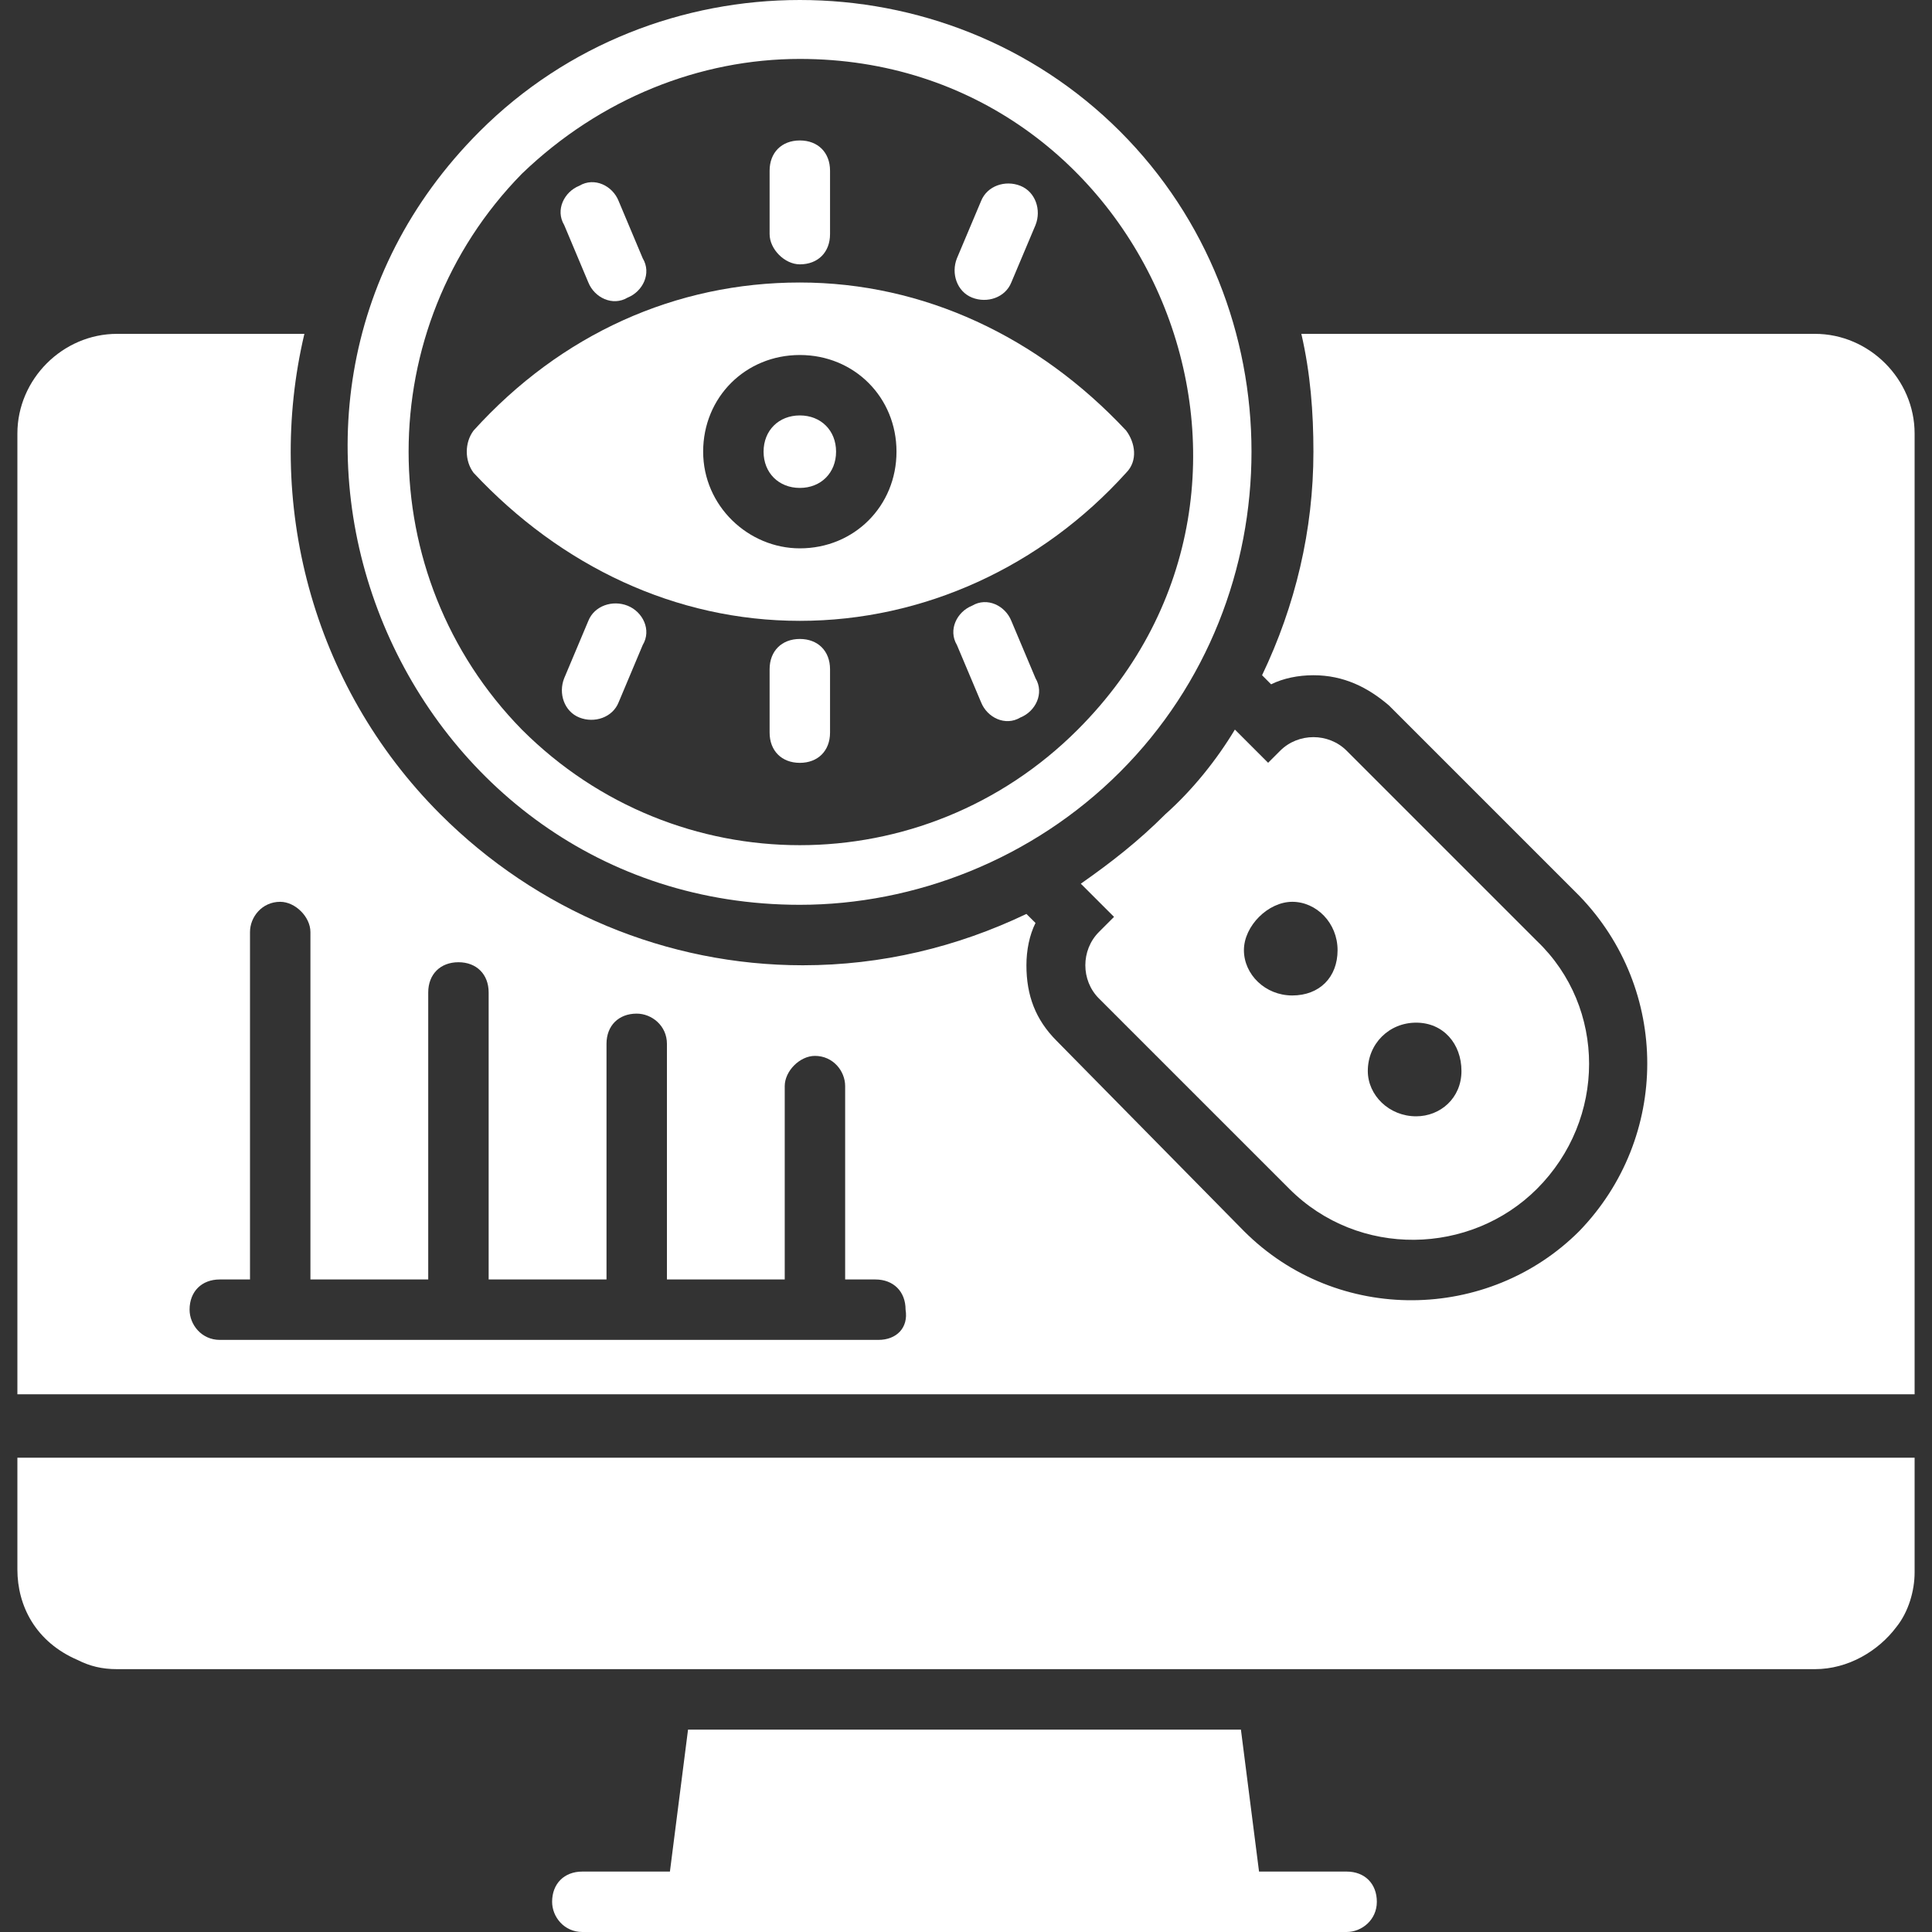
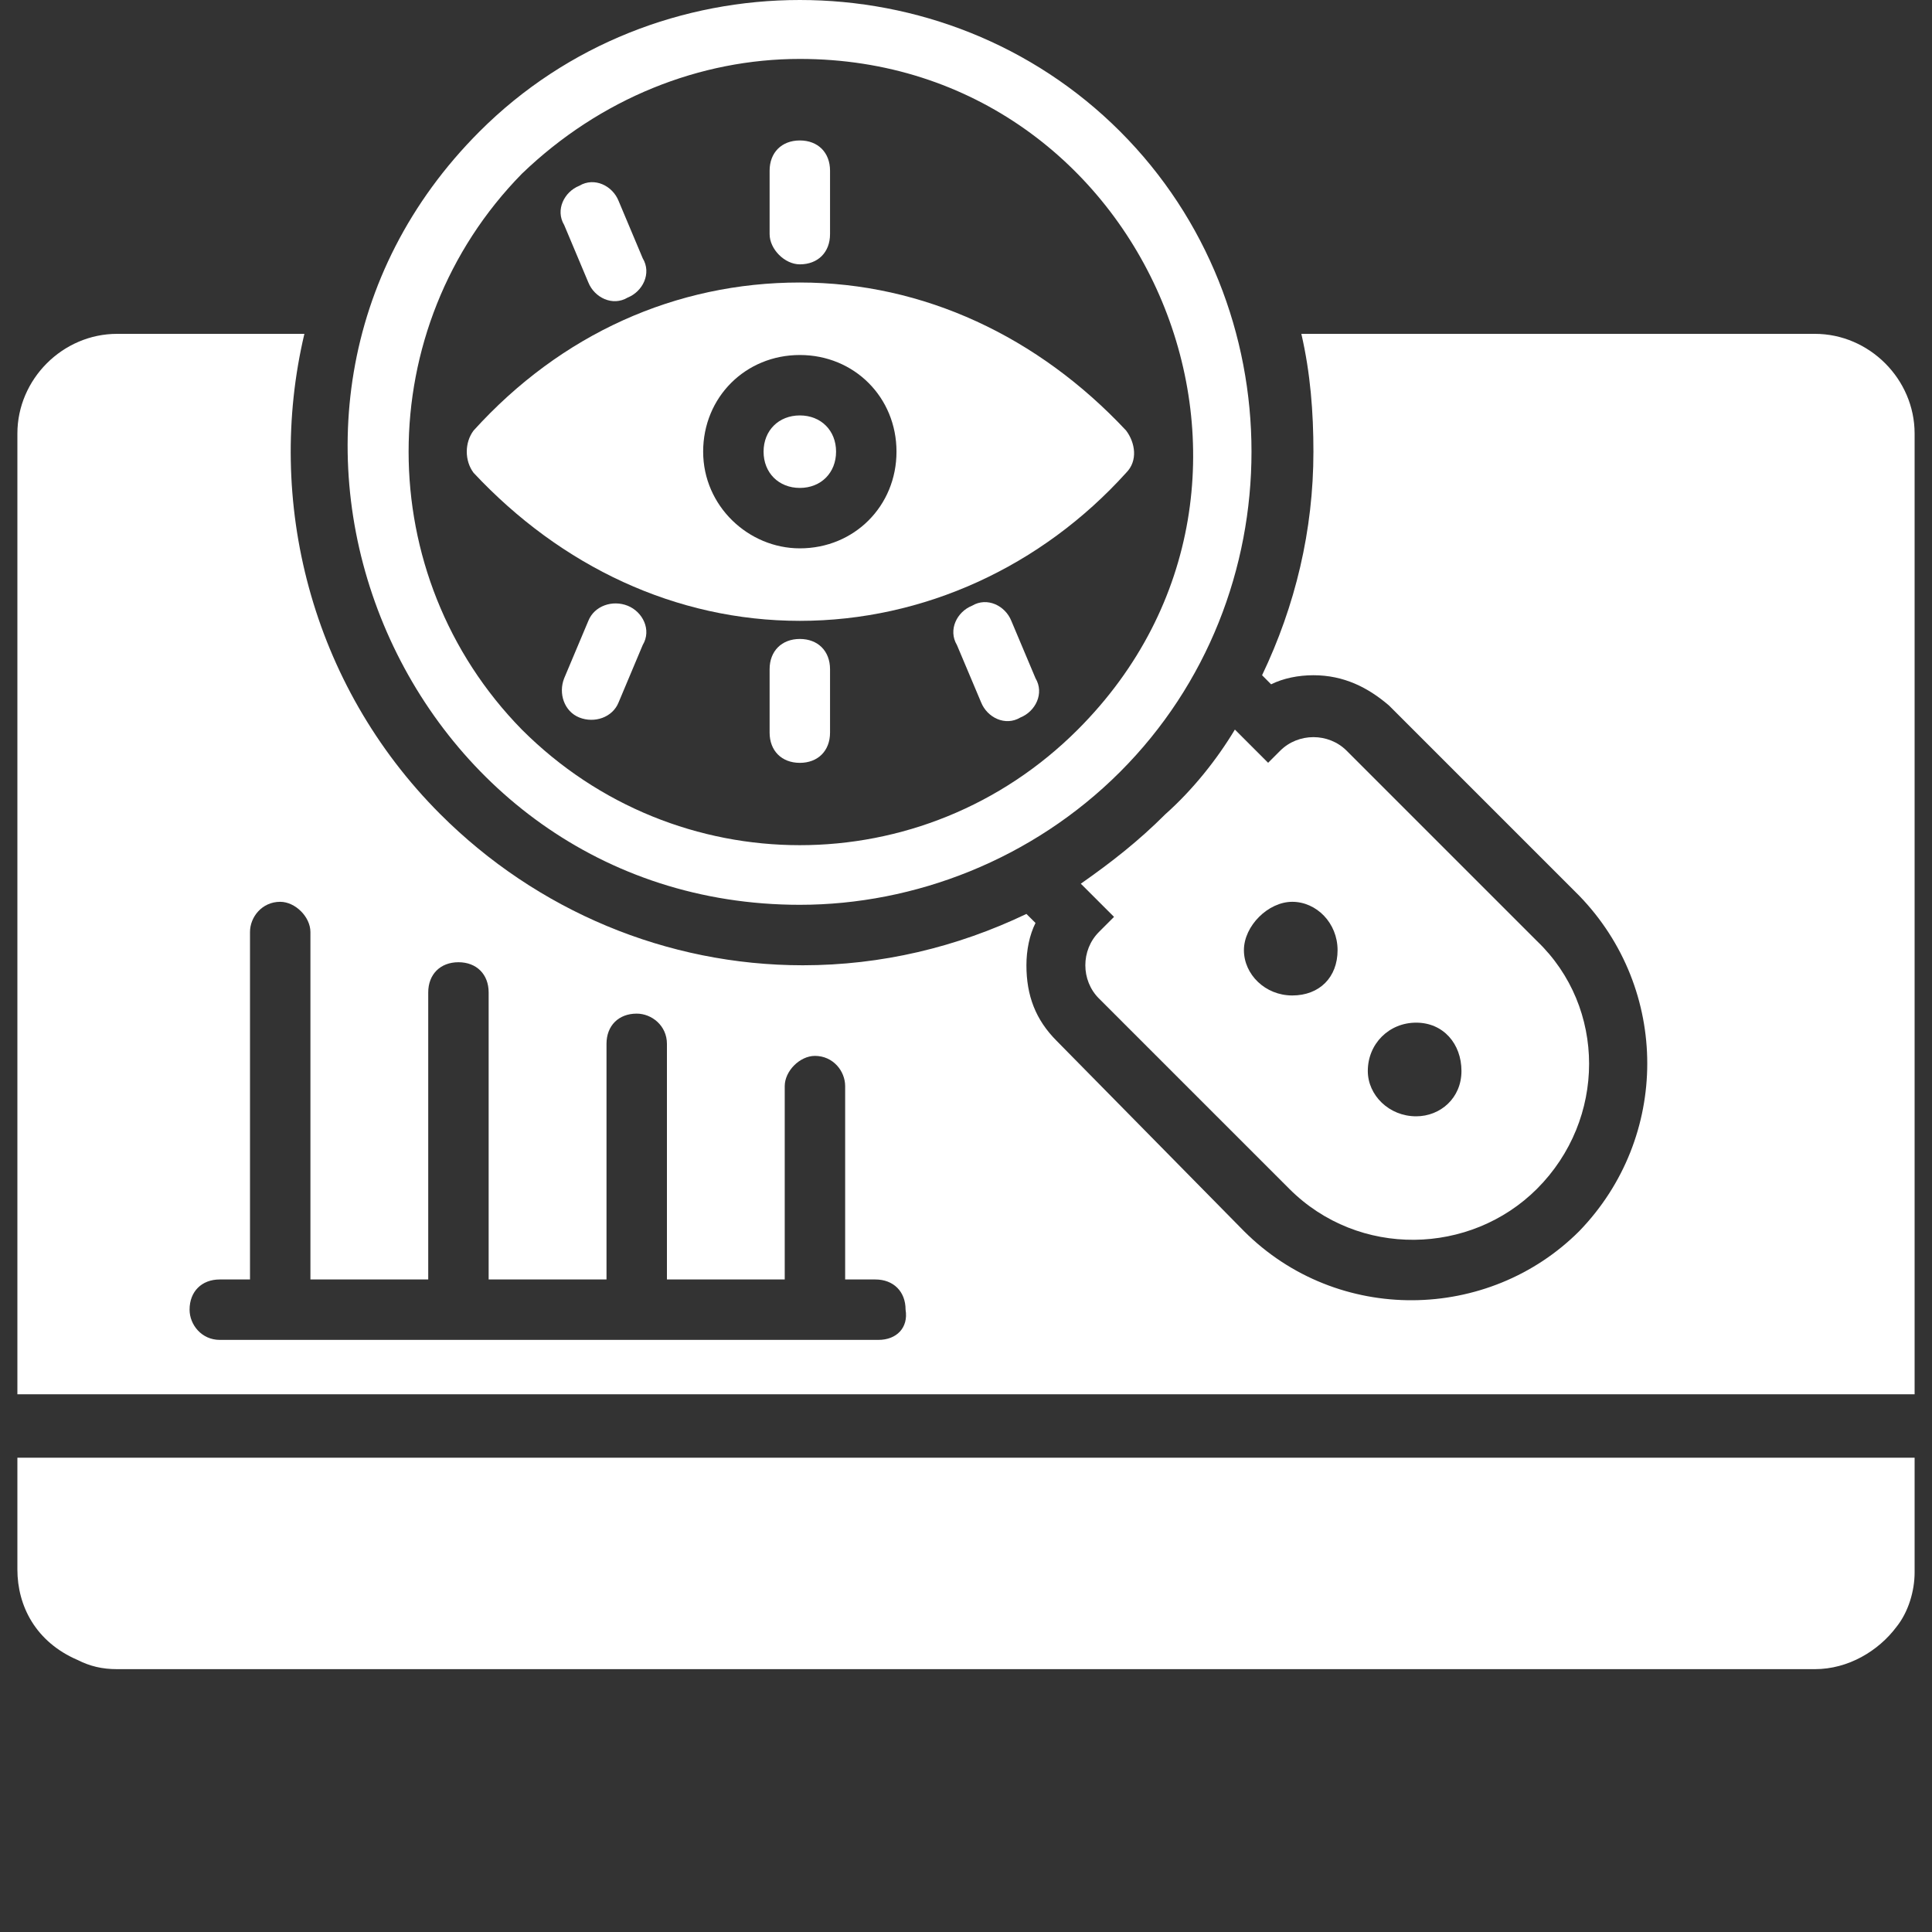
<svg xmlns="http://www.w3.org/2000/svg" width="40" height="40" viewBox="0 0 40 40" fill="none">
  <rect x="0" y="0" width="40" height="40" fill="#333333" stroke="none" />
  <path d="M0.36 32.494C0.36 33.245 0.735 33.995 1.611 34.37C1.861 34.496 2.111 34.558 2.424 34.558H37.576C38.264 34.558 38.89 34.183 39.265 33.682C39.515 33.37 39.64 32.932 39.64 32.556V30.18H0.36V32.494Z" fill="white" />
  <path d="M37.576 6.912H26.943C27.131 7.725 27.193 8.538 27.193 9.352C27.193 10.978 26.818 12.541 26.13 13.98L26.317 14.168C26.568 14.043 26.88 13.98 27.193 13.98C27.819 13.98 28.319 14.23 28.757 14.606L32.697 18.546C34.574 20.485 34.574 23.55 32.697 25.489C30.821 27.366 27.694 27.428 25.755 25.489L21.876 21.549C21.439 21.111 21.251 20.61 21.251 19.985C21.251 19.672 21.314 19.359 21.439 19.109L21.251 18.922C19.812 19.61 18.249 19.985 16.622 19.985C13.808 19.985 11.118 18.859 9.116 16.857C6.427 14.168 5.489 10.352 6.302 6.912H2.424C1.298 6.912 0.36 7.85 0.36 8.976V28.867H39.64V8.976C39.64 7.85 38.702 6.912 37.576 6.912ZM18.186 27.741H4.55C4.175 27.741 3.925 27.428 3.925 27.115C3.925 26.74 4.175 26.49 4.55 26.49H5.176V19.297C5.176 18.984 5.426 18.671 5.801 18.671C6.114 18.671 6.427 18.984 6.427 19.297V26.49H8.866V20.548C8.866 20.172 9.116 19.922 9.492 19.922C9.867 19.922 10.117 20.172 10.117 20.548V26.49H12.557V21.611C12.557 21.236 12.807 20.986 13.182 20.986C13.495 20.986 13.808 21.236 13.808 21.611V26.49H16.247V22.487C16.247 22.174 16.56 21.861 16.872 21.861C17.248 21.861 17.498 22.174 17.498 22.487V26.49H18.123C18.499 26.49 18.749 26.74 18.749 27.115C18.811 27.491 18.561 27.741 18.186 27.741Z" fill="white" />
-   <path d="M27.881 38.749H26.067L25.692 35.81H14.245L13.87 38.749H12.056C11.681 38.749 11.431 39 11.431 39.375C11.431 39.688 11.681 40 12.056 40H27.881C28.194 40 28.506 39.75 28.506 39.375C28.506 39 28.256 38.749 27.881 38.749Z" fill="white" />
  <path d="M16.56 18.733C18.936 18.733 21.376 17.795 23.19 15.981C26.818 12.353 26.818 6.349 23.19 2.721C19.562 -0.907 13.557 -0.907 9.93 2.721C4.05 8.6 8.303 18.733 16.56 18.733ZM10.805 3.597C12.431 2.033 14.496 1.22 16.56 1.22C23.753 1.22 27.443 9.977 22.314 15.106C19.124 18.296 13.995 18.296 10.805 15.106C7.678 11.916 7.678 6.787 10.805 3.597Z" fill="white" />
  <path d="M12.181 5.848C12.307 6.161 12.682 6.348 12.995 6.161C13.307 6.036 13.495 5.66 13.307 5.348L12.807 4.159C12.682 3.846 12.307 3.659 11.994 3.846C11.681 3.971 11.493 4.347 11.681 4.659L12.181 5.848Z" fill="white" />
  <path d="M16.56 5.473C16.935 5.473 17.185 5.223 17.185 4.847V3.534C17.185 3.158 16.935 2.908 16.56 2.908C16.184 2.908 15.934 3.158 15.934 3.534V4.847C15.934 5.16 16.247 5.473 16.56 5.473Z" fill="white" />
-   <path d="M20.125 6.161C20.438 6.286 20.813 6.161 20.938 5.848L21.439 4.66C21.564 4.347 21.439 3.972 21.126 3.847C20.813 3.722 20.438 3.847 20.313 4.16L19.812 5.348C19.687 5.661 19.812 6.036 20.125 6.161Z" fill="white" />
  <path d="M20.938 12.853C20.813 12.541 20.438 12.353 20.125 12.541C19.812 12.666 19.625 13.041 19.812 13.354L20.313 14.542C20.438 14.855 20.813 15.043 21.126 14.855C21.439 14.73 21.626 14.355 21.439 14.042L20.938 12.853Z" fill="white" />
  <path d="M16.56 13.229C16.184 13.229 15.934 13.48 15.934 13.855V15.168C15.934 15.544 16.184 15.794 16.56 15.794C16.935 15.794 17.185 15.544 17.185 15.168V13.855C17.185 13.48 16.935 13.229 16.56 13.229Z" fill="white" />
  <path d="M12.995 12.541C12.682 12.416 12.306 12.541 12.181 12.854L11.681 14.042C11.556 14.355 11.681 14.73 11.994 14.855C12.306 14.98 12.682 14.855 12.807 14.543L13.307 13.354C13.495 13.041 13.307 12.666 12.995 12.541Z" fill="white" />
  <path d="M16.56 8.601C16.122 8.601 15.809 8.913 15.809 9.351C15.809 9.789 16.122 10.102 16.56 10.102C16.997 10.102 17.31 9.789 17.31 9.351C17.31 8.913 16.997 8.601 16.56 8.601Z" fill="white" />
  <path d="M23.315 9.789C23.565 9.539 23.503 9.164 23.315 8.914C21.501 6.975 19.124 5.849 16.56 5.849C13.995 5.849 11.618 6.912 9.805 8.914C9.617 9.164 9.617 9.539 9.805 9.789C11.618 11.728 13.995 12.854 16.56 12.854C19.124 12.854 21.564 11.728 23.315 9.789ZM14.558 9.351C14.558 8.225 15.434 7.35 16.56 7.35C17.686 7.35 18.561 8.225 18.561 9.351C18.561 10.477 17.686 11.353 16.56 11.353C15.496 11.353 14.558 10.477 14.558 9.351Z" fill="white" />
  <path d="M22.752 20.672L26.693 24.613C28.131 26.052 30.445 25.989 31.822 24.613C33.26 23.174 33.26 20.86 31.822 19.484L27.881 15.543C27.506 15.168 26.88 15.168 26.505 15.543L26.255 15.793L25.567 15.105C25.191 15.731 24.691 16.356 24.128 16.857C23.565 17.42 23.002 17.858 22.377 18.296L23.065 18.983L22.752 19.296C22.377 19.672 22.377 20.297 22.752 20.672ZM29.32 21.173C29.883 21.173 30.258 21.611 30.258 22.174C30.258 22.736 29.82 23.112 29.32 23.112C28.757 23.112 28.319 22.674 28.319 22.174C28.319 21.611 28.757 21.173 29.32 21.173ZM26.755 18.671C27.256 18.671 27.693 19.109 27.693 19.672C27.693 20.235 27.318 20.61 26.755 20.61C26.192 20.61 25.754 20.172 25.754 19.672C25.754 19.171 26.255 18.671 26.755 18.671Z" fill="white" />
</svg>